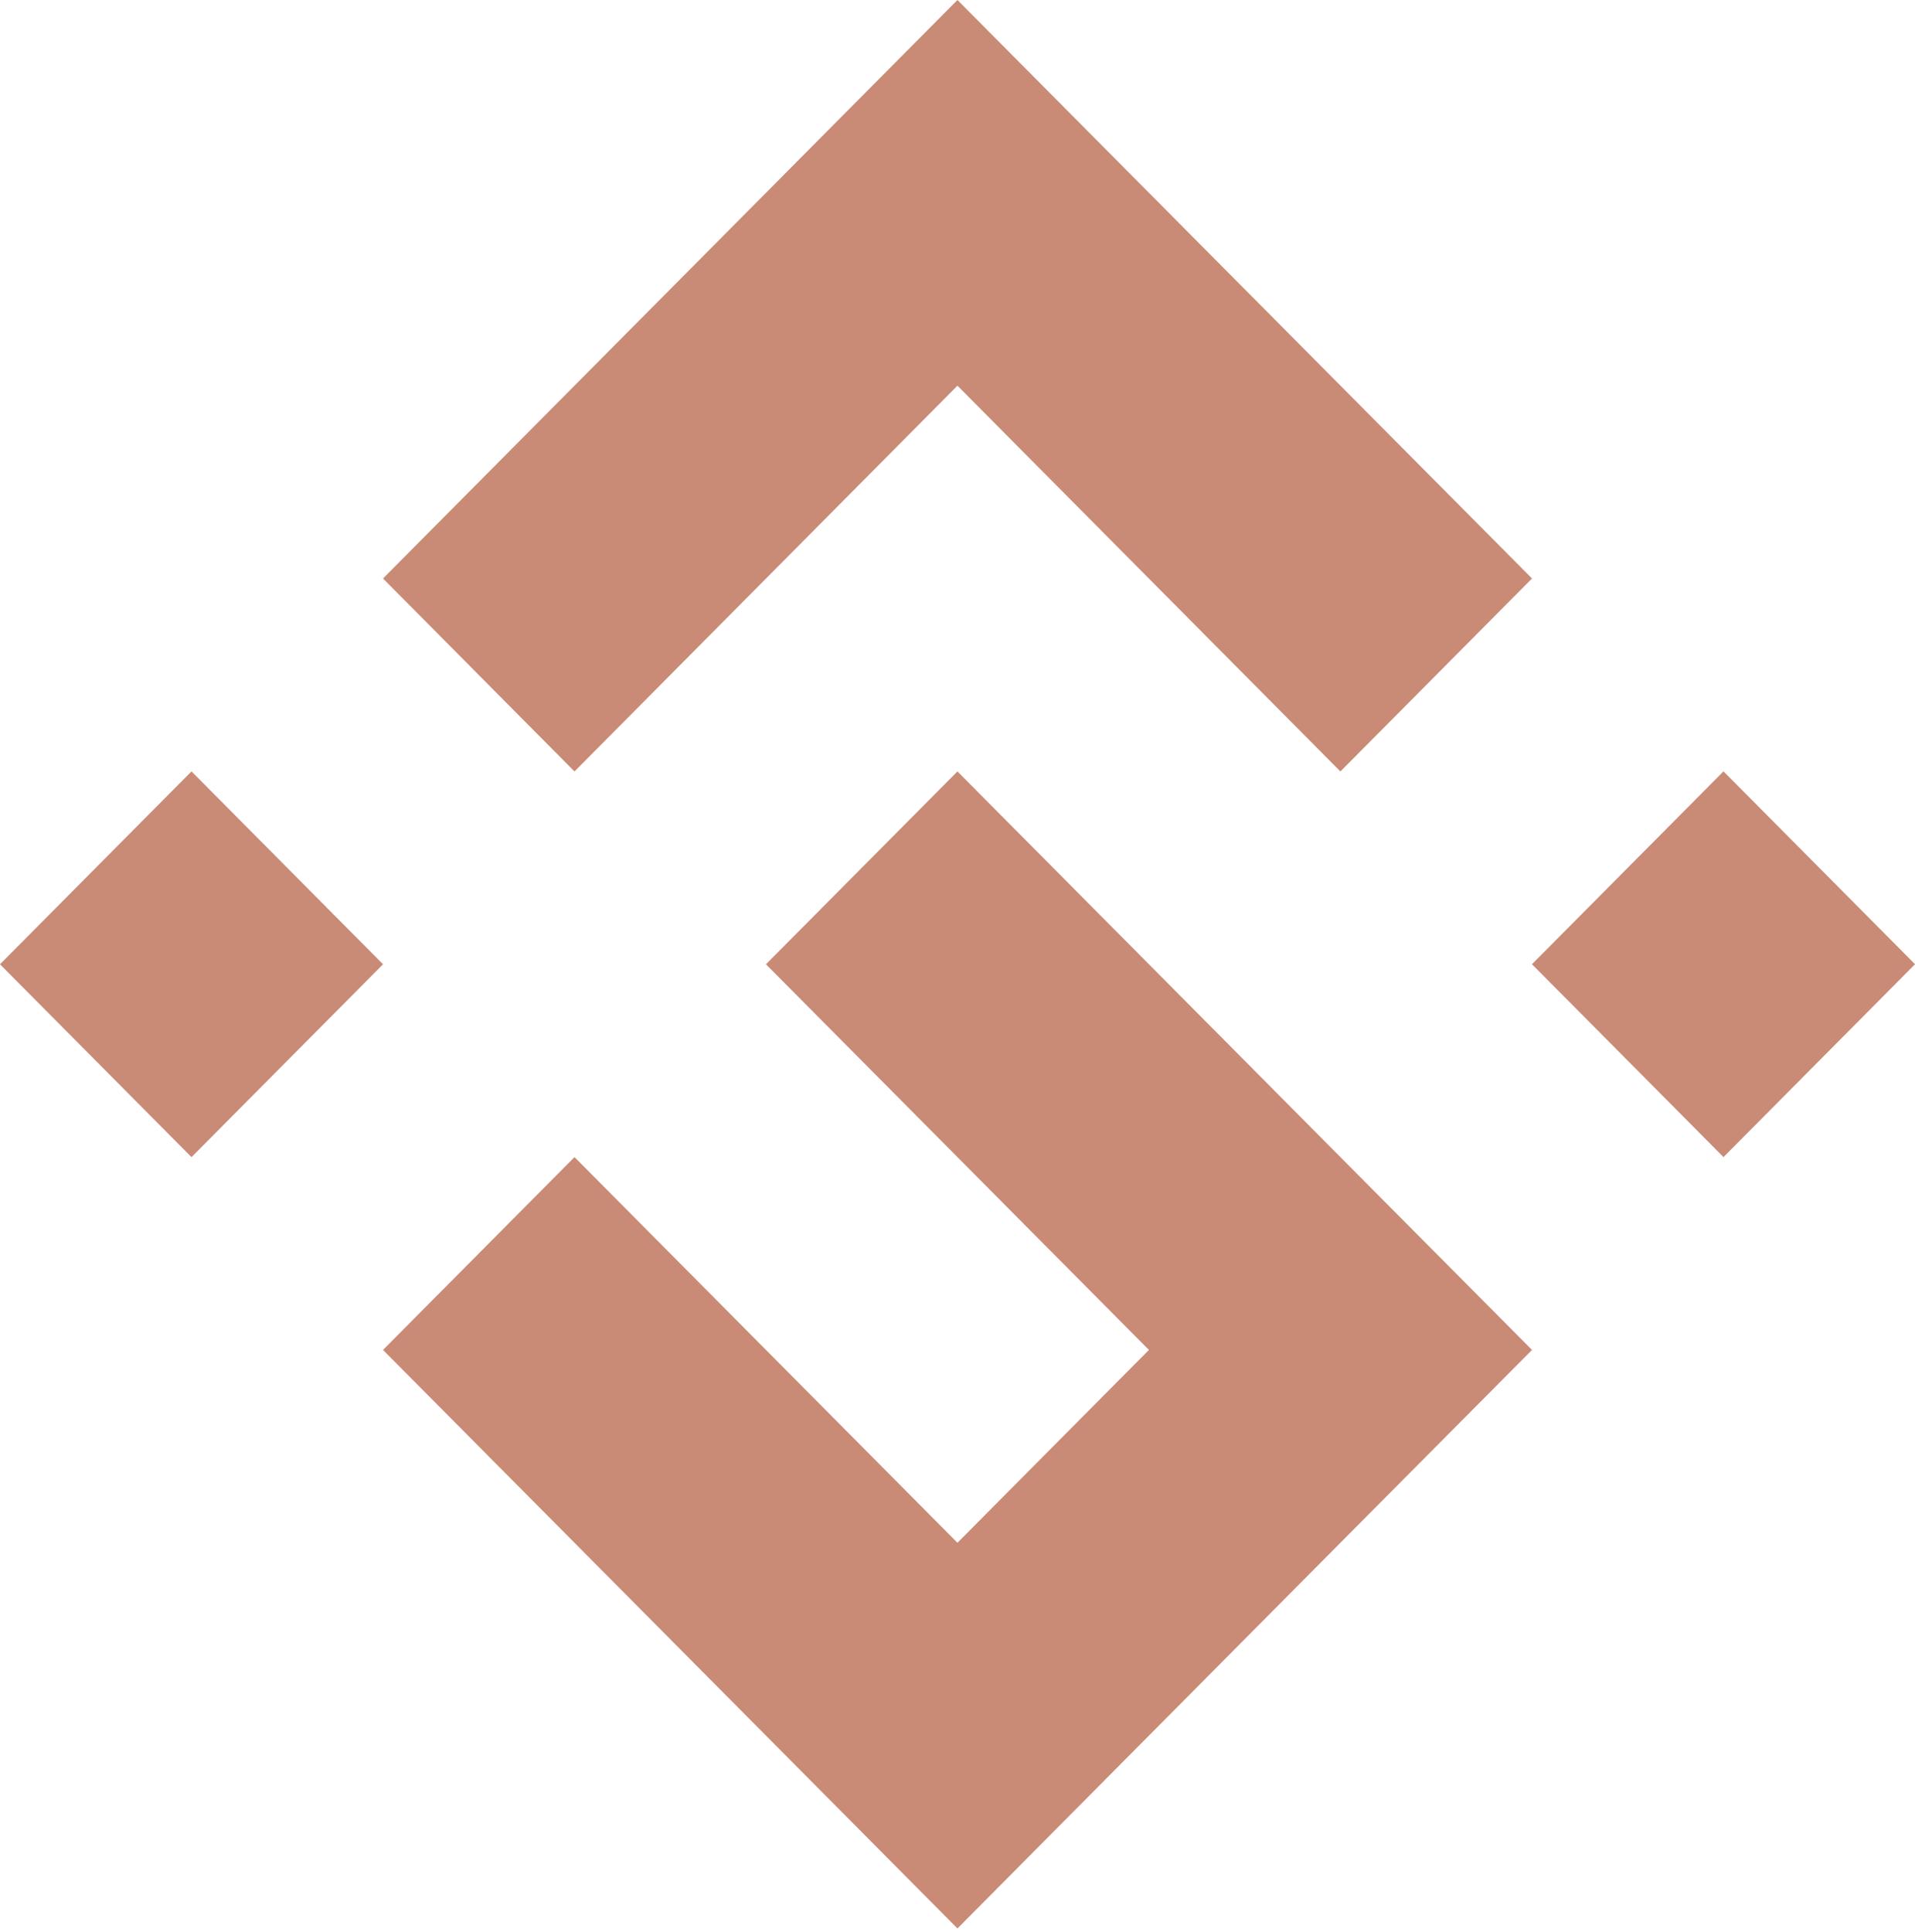
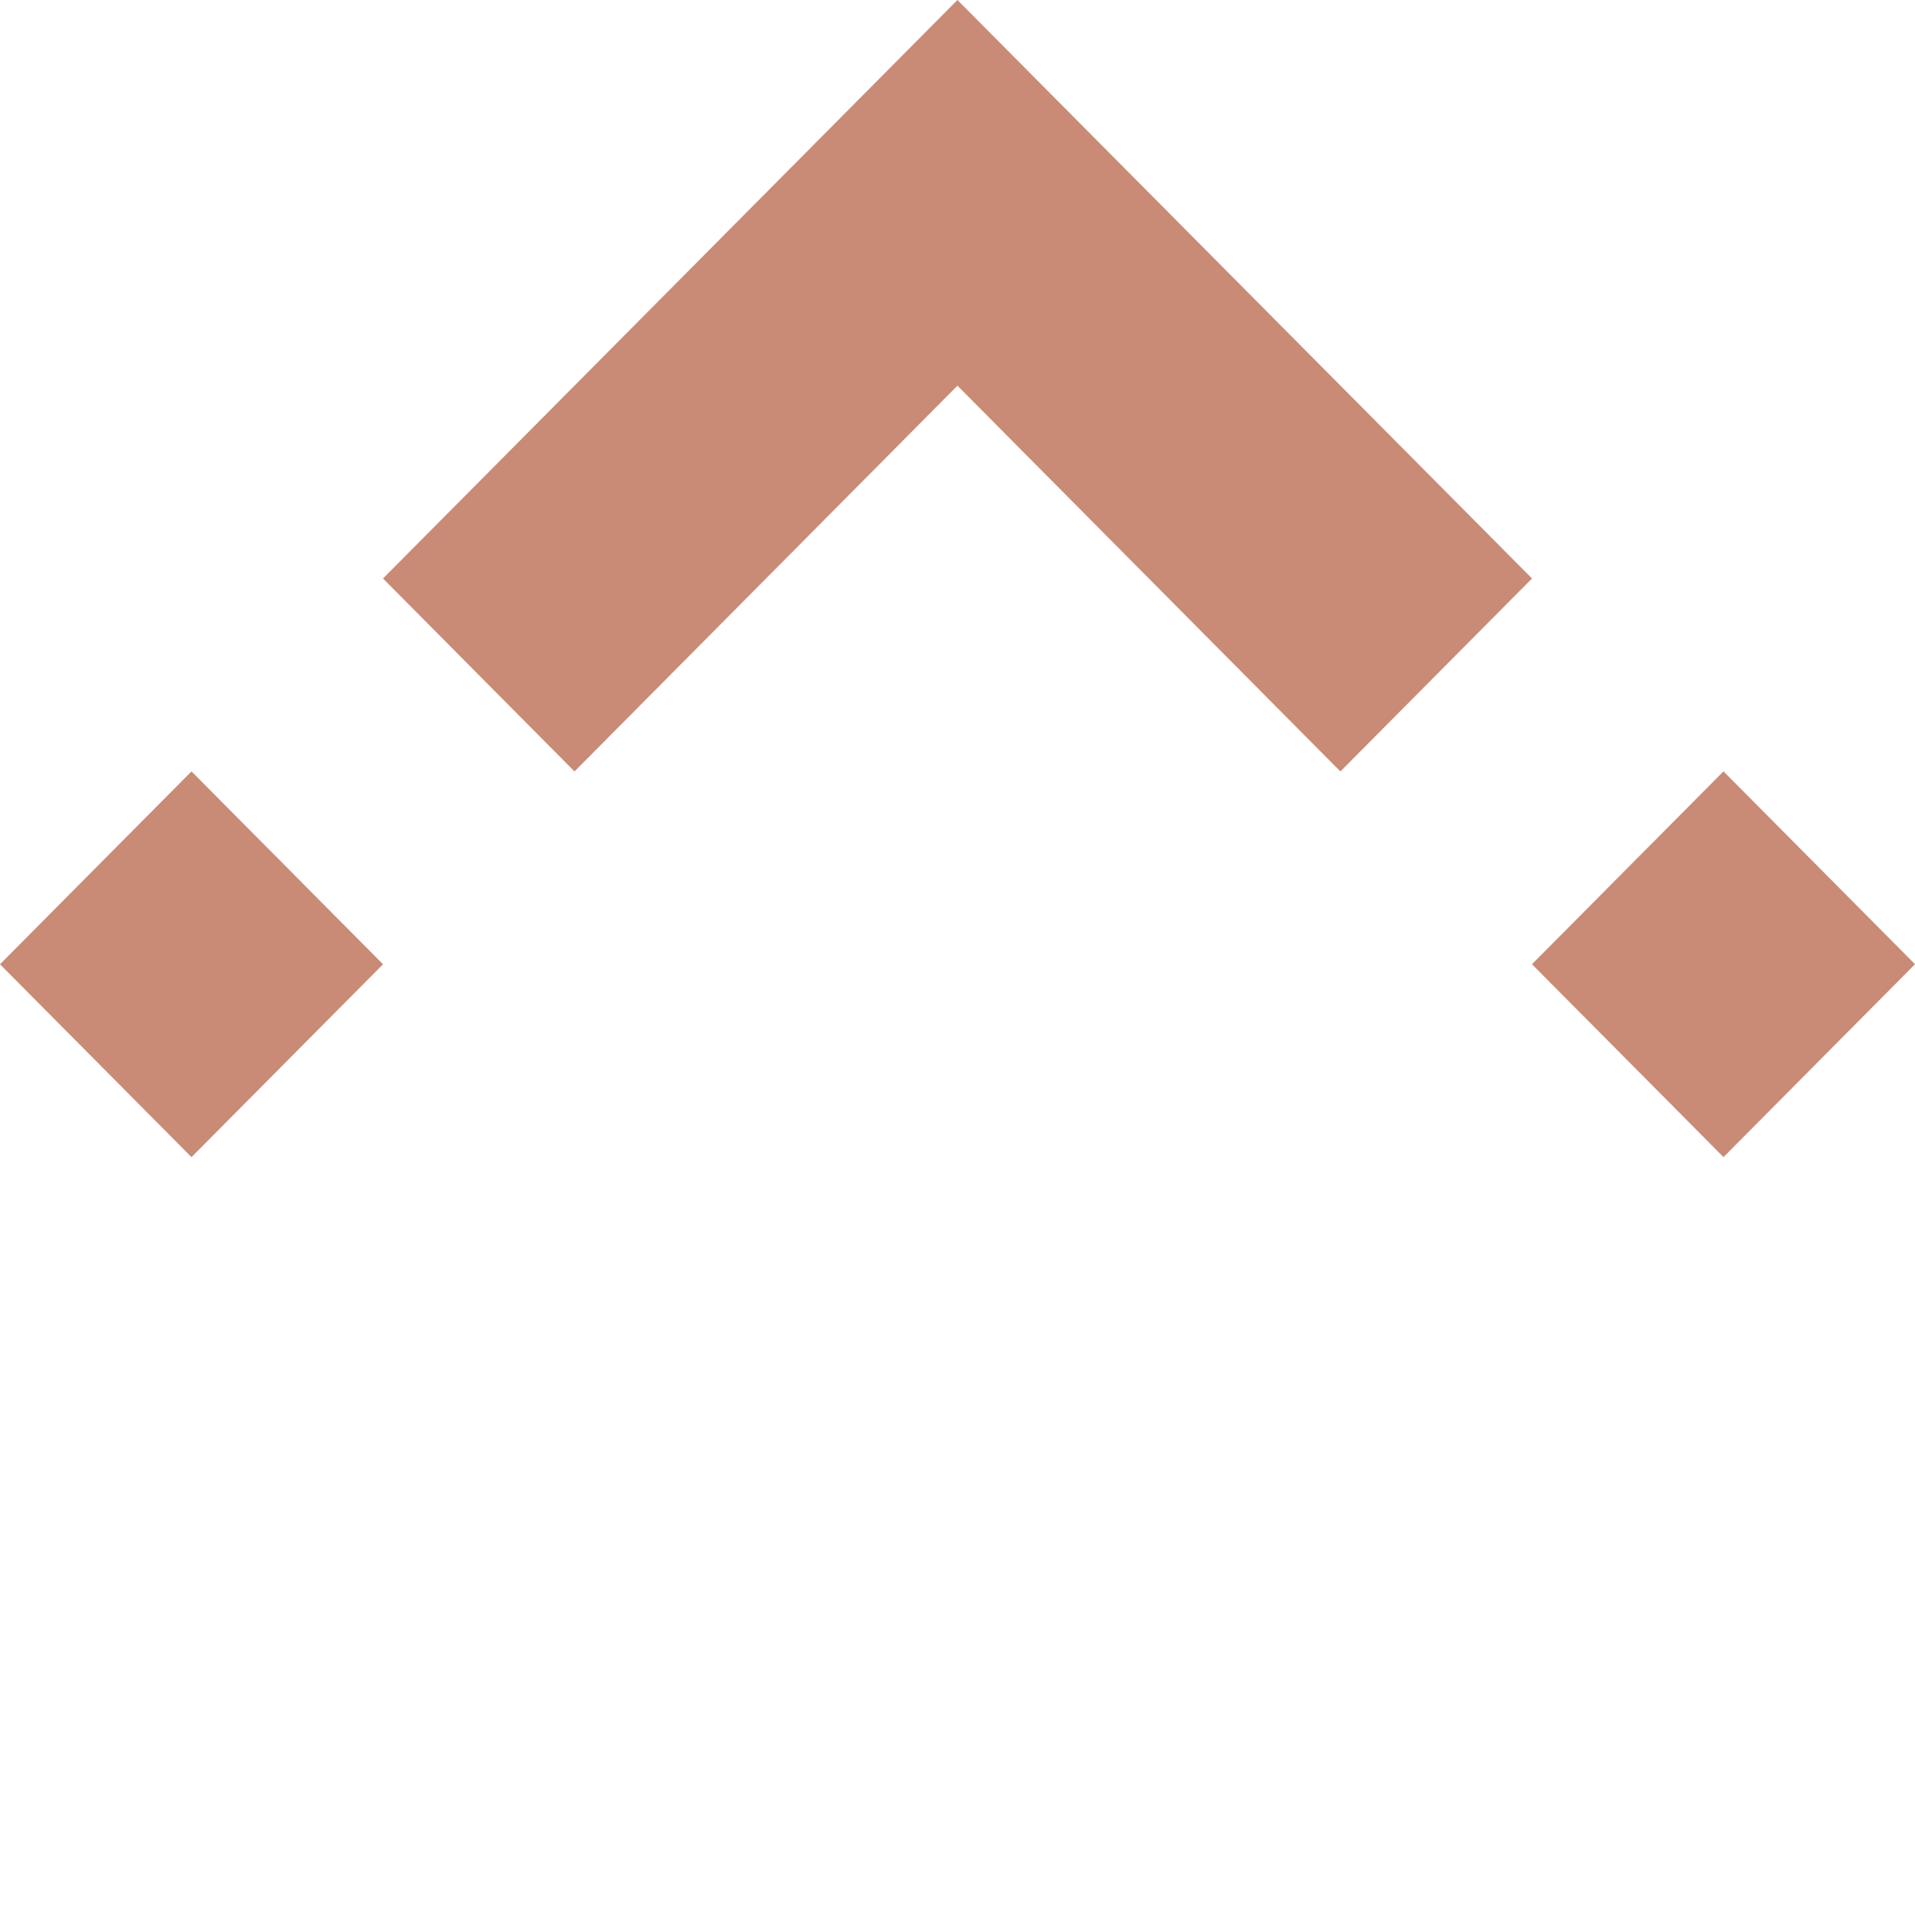
<svg xmlns="http://www.w3.org/2000/svg" width="112" height="113" viewBox="0 0 112 113" fill="none">
-   <path d="M100.8 45.111L89.599 56.389L100.8 67.668L112 56.389L100.8 45.111Z" fill="#C98A76" />
+   <path d="M100.8 45.111L89.599 56.389L100.8 67.668L112 56.389L100.8 45.111" fill="#C98A76" />
  <path d="M78.394 45.115L89.6 33.831L55.997 0L44.798 11.277L22.401 33.831L33.6 45.115L55.997 22.554L78.394 45.115Z" fill="#C98A76" />
  <path d="M11.2 45.113L0 56.392L11.2 67.67L22.401 56.392L11.2 45.113Z" fill="#C98A76" />
-   <path d="M78.394 90.223L89.6 78.946L78.394 67.669L55.997 45.115L44.798 56.392L67.196 78.946L55.997 90.223L33.6 67.669L22.401 78.946L55.997 112.777L67.196 101.5L78.394 90.223Z" fill="#C98A76" />
</svg>